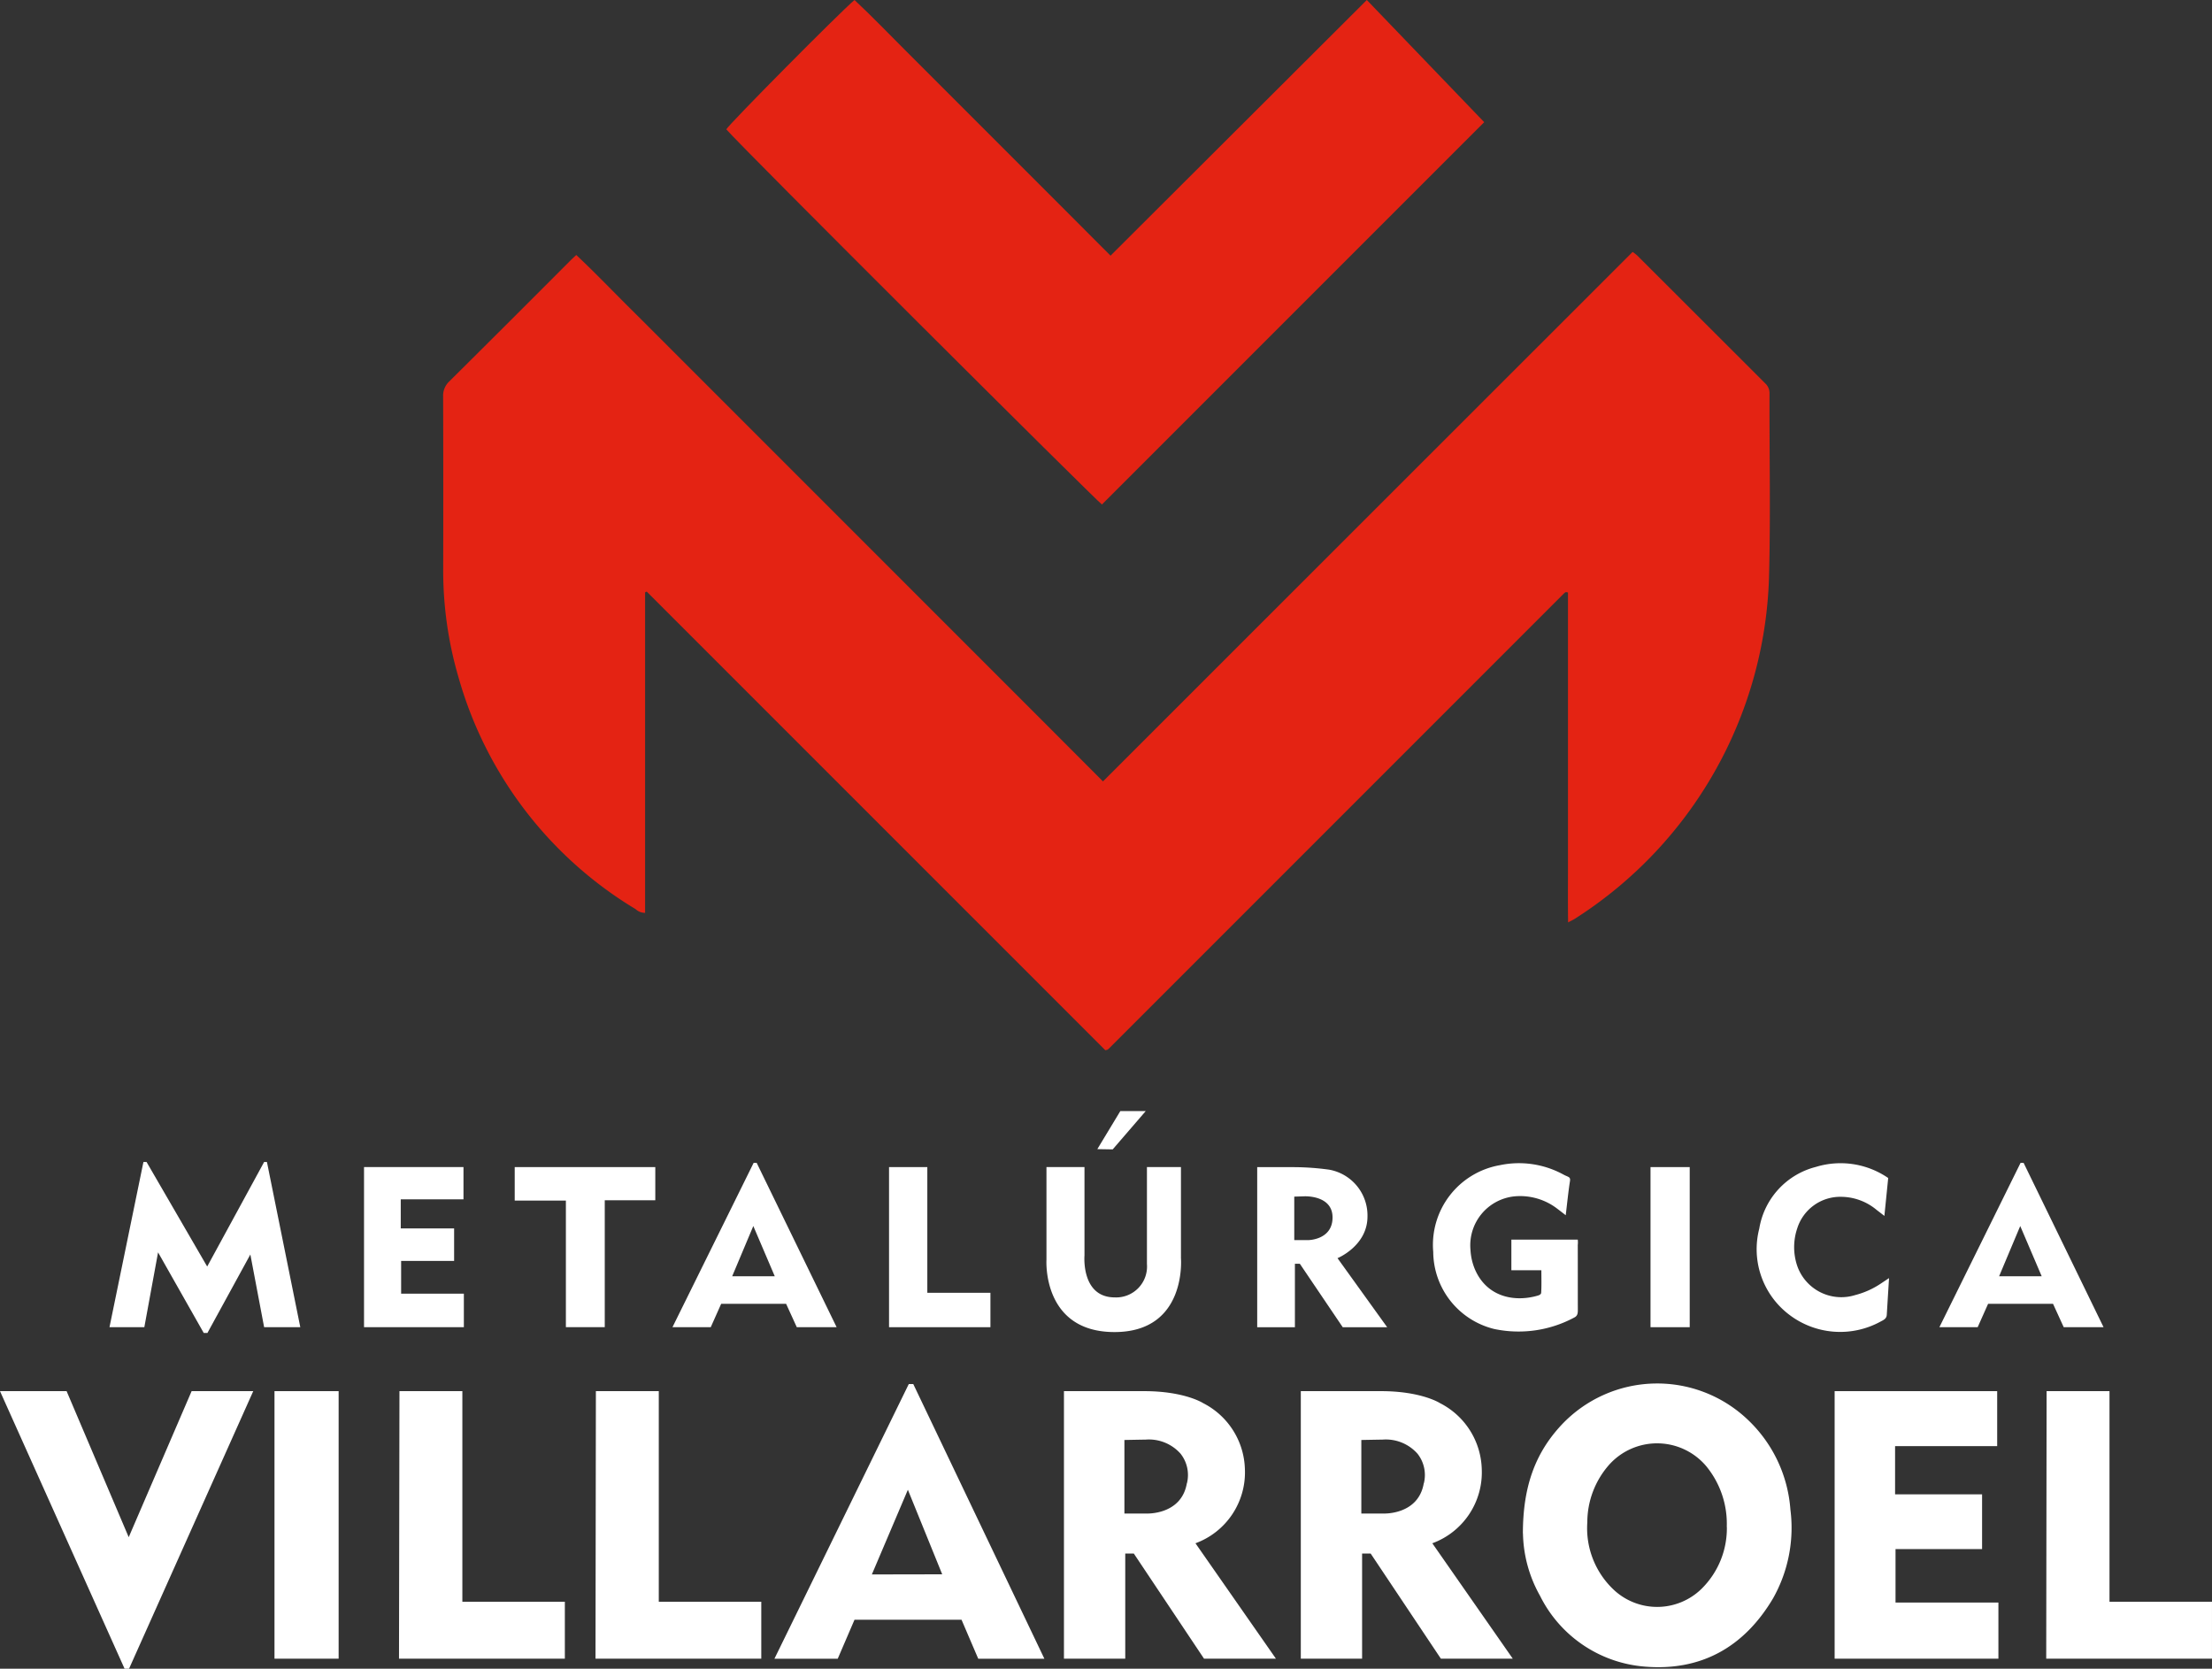
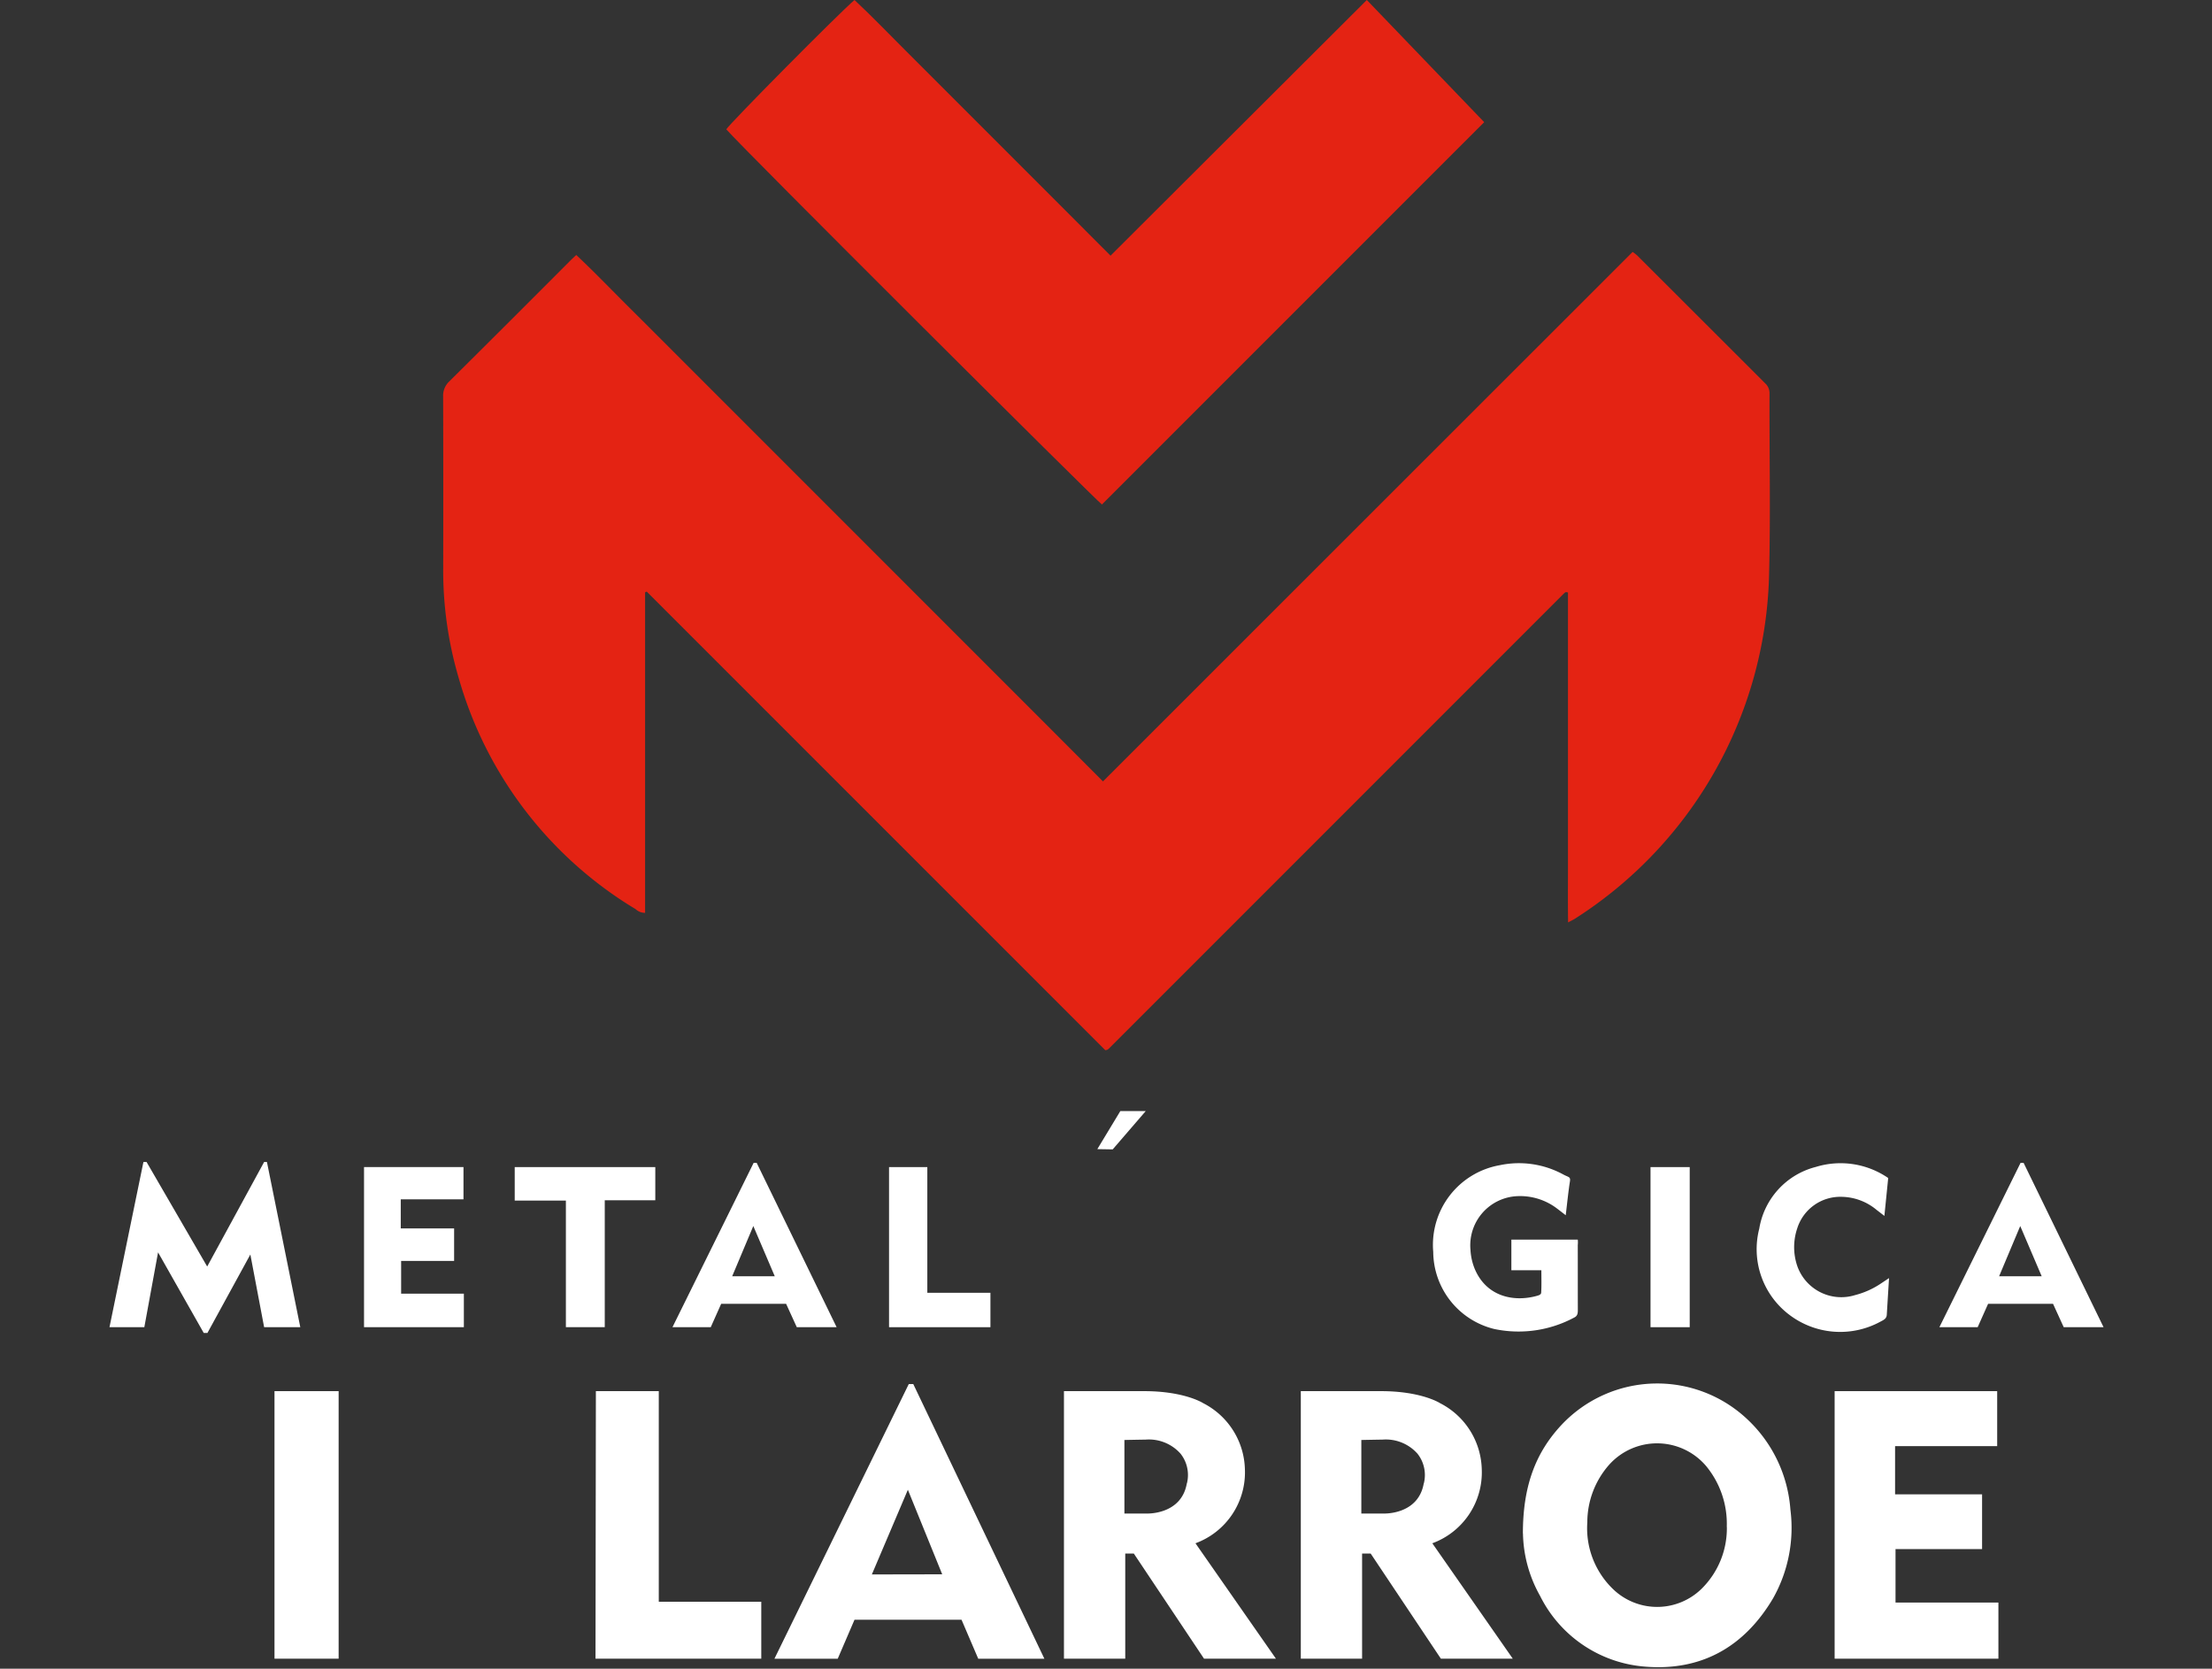
<svg xmlns="http://www.w3.org/2000/svg" id="footer_logo_escritorio" width="201" height="151.609" viewBox="0 0 201 151.609">
  <rect x="0" y="0" width="201" height="151.609" fill="#333333" stroke="none" />
  <path id="Trazado_620" data-name="Trazado 620" d="M128.575,111.412,86.9,69.739c-.047.024-.094.047-.147.071V98.926a1.251,1.251,0,0,1-.871-.341A35.986,35.986,0,0,1,69.807,77.562a34.479,34.479,0,0,1-1.4-9.925q.018-7.8-.006-15.594a1.776,1.776,0,0,1,.559-1.4q5.51-5.466,10.985-10.961c.159-.159.33-.312.553-.524,1.642,1.542,3.191,3.155,4.774,4.733,1.613,1.6,3.214,3.208,4.821,4.815l4.762,4.762,4.762,4.762,4.815,4.815,4.762,4.762,4.762,4.762,4.762,4.762q2.411,2.411,4.815,4.815c1.584,1.589,3.167,3.173,4.827,4.839Q152.452,62.9,176.488,38.88a4.648,4.648,0,0,1,.424.33q5.81,5.8,11.621,11.609a1.207,1.207,0,0,1,.394.924c-.018,5.575.106,11.156-.047,16.73A38.131,38.131,0,0,1,171.261,99.45c-.165.106-.341.188-.636.347-.029-1.748-.012-3.4-.012-5.051V69.821a1.3,1.3,0,0,0-.171-.029.14.14,0,0,0-.071.018.23.23,0,0,0-.059.047.413.413,0,0,1-.059.047l-.053.053-.106.106-.053.053-.053.053q-20.451,20.451-40.9,40.9l-.053.053-.053.053-.053.053a.527.527,0,0,1-.059.053.231.231,0,0,1-.059.047.62.62,0,0,1-.065.041.943.943,0,0,1-.171.035Z" transform="translate(-28.134 -15.992)" fill="#e42313" />
  <path id="Trazado_621" data-name="Trazado 621" d="M147.025,23.229C154.819,15.459,162.531,7.765,170.313,0c3.6,3.738,7.17,7.459,10.667,11.1L146.242,45.835c-.365-.206-32.8-32.519-34.132-34.085.271-.494,10.273-10.59,11.65-11.75,1.589,1.483,3.1,3.061,4.645,4.6s3.108,3.1,4.656,4.656l4.6,4.6,4.656,4.656c1.548,1.554,3.1,3.1,4.7,4.709Z" transform="translate(-46.113)" fill="#e42313" />
  <path id="Trazado_622" data-name="Trazado 622" d="M235.07,227.147c0-4.227,1.107-7.306,3.52-9.878a11.933,11.933,0,0,1,16.978-.4,12.474,12.474,0,0,1,3.809,8.094,13.037,13.037,0,0,1-1.589,8.1c-2.637,4.433-6.576,6.634-11.744,6.169a11.648,11.648,0,0,1-9.413-6.417,11.986,11.986,0,0,1-1.554-5.669Zm18.526-.595a8.242,8.242,0,0,0-1.872-5.528,5.847,5.847,0,0,0-8.8-.141,7.909,7.909,0,0,0-2,5.251,7.675,7.675,0,0,0,2.52,6.234,5.771,5.771,0,0,0,7.835-.171,7.71,7.71,0,0,0,2.325-5.645Z" transform="translate(-96.688 -87.824)" fill="#fff" />
  <path id="Trazado_623" data-name="Trazado 623" d="M233.267,184.258c-.3-.235-.512-.4-.724-.559a5.54,5.54,0,0,0-3.885-1.166,4.469,4.469,0,0,0-4.05,4.874,5.255,5.255,0,0,0,.4,1.754c1.083,2.52,3.585,3.008,5.693,2.4.147-.041.318-.112.33-.265.041-.595.018-1.36.018-2.043h-2.726v-2.784h6.034a2.314,2.314,0,0,1,0,.494c.006,1.966,0,3.938.006,5.9,0,.294-.024.542-.336.689a10.7,10.7,0,0,1-7.264,1.036,7.265,7.265,0,0,1-5.54-7,7.352,7.352,0,0,1,6.052-7.882,8.427,8.427,0,0,1,5.793.859c.447.241.648.183.577.612-.135.836-.265,2.1-.383,3.079Z" transform="translate(-90.988 -73.845)" fill="#fff" />
  <path id="Trazado_624" data-name="Trazado 624" d="M283.209,189.972c-.077,1.189-.141,2.255-.206,3.326-.024.377-.324.483-.583.624a7.634,7.634,0,0,1-8.33-.671,7.463,7.463,0,0,1-2.673-7.788,6.946,6.946,0,0,1,5.139-5.6,7.639,7.639,0,0,1,6.576,1.007c-.112,1.113-.224,2.225-.347,3.444-.283-.224-.494-.383-.706-.547a5.079,5.079,0,0,0-3.2-1.189,4.1,4.1,0,0,0-4.015,2.873,5.324,5.324,0,0,0-.018,3.344,4.238,4.238,0,0,0,5.292,2.708,7.567,7.567,0,0,0,2.331-1.048c.206-.135.406-.271.724-.483Z" transform="translate(-111.555 -73.843)" fill="#fff" />
-   <path id="Trazado_625" data-name="Trazado 625" d="M0,214.7l11.32,25.219h.406L23.012,214.7h-5.6l-5.716,13.269L6.052,214.7Z" transform="translate(0 -88.31)" fill="#fff" />
  <rect id="Rectángulo_568" data-name="Rectángulo 568" width="5.828" height="24.307" transform="translate(24.943 126.39)" fill="#fff" />
-   <path id="Trazado_626" data-name="Trazado 626" d="M61.631,214.7h5.716v19.132H76.66v5.175H61.59Z" transform="translate(-25.333 -88.31)" fill="#fff" />
  <path id="Trazado_627" data-name="Trazado 627" d="M91.955,214.7h5.716v19.132h9.313v5.175H91.92Z" transform="translate(-37.808 -88.31)" fill="#fff" />
-   <path id="Trazado_628" data-name="Trazado 628" d="M315.885,214.7H321.6v19.132h9.313v5.175H315.85Z" transform="translate(-129.914 -88.31)" fill="#fff" />
  <path id="Trazado_629" data-name="Trazado 629" d="M132.155,213.6h-.406L119.54,238.56h5.751l1.525-3.544h9.725l1.519,3.544h6.01Zm-3.762,17.3,3.273-7.694,3.12,7.682Z" transform="translate(-49.169 -87.857)" fill="#fff" />
  <path id="Trazado_630" data-name="Trazado 630" d="M176.18,228.522a6.861,6.861,0,0,0,4.492-6.752,6.936,6.936,0,0,0-3.785-5.975s-1.672-1.095-5.381-1.095H164.23v24.307H169.8v-9.554h.777l6.381,9.554h6.534l-7.311-10.484Zm-.783-5.451c-.494,2.9-3.673,2.749-3.673,2.749h-2v-6.682s.818-.018,1.931-.035a3.847,3.847,0,0,1,3.173,1.283,3.12,3.12,0,0,1,.577,2.69Z" transform="translate(-67.551 -88.31)" fill="#fff" />
  <path id="Trazado_631" data-name="Trazado 631" d="M212.74,228.522a6.861,6.861,0,0,0,4.492-6.752,6.936,6.936,0,0,0-3.785-5.975s-1.672-1.095-5.381-1.095H200.79v24.307h5.569v-9.554h.777l6.381,9.554h6.534l-7.311-10.484Zm-.777-5.451c-.494,2.9-3.673,2.749-3.673,2.749h-2v-6.682s.818-.018,1.931-.035a3.847,3.847,0,0,1,3.173,1.283,3.12,3.12,0,0,1,.577,2.69Z" transform="translate(-82.588 -88.31)" fill="#fff" />
  <path id="Trazado_632" data-name="Trazado 632" d="M283.19,214.7v24.307h14.882v-5.1h-9.348v-4.857h7.865v-4.974h-7.906v-4.38h9.278V214.7Z" transform="translate(-116.481 -88.31)" fill="#fff" />
  <path id="Trazado_633" data-name="Trazado 633" d="M16.9,194.341l3.085-15.011h.283l5.51,9.5,5.175-9.5h.253l3.032,15.011H30.952L29.7,187.736l-3.9,7.129h-.336l-4.15-7.323-1.248,6.8Z" transform="translate(-6.951 -73.761)" fill="#fff" />
  <path id="Trazado_634" data-name="Trazado 634" d="M56.19,180.12v14.546h9.072v-3.044h-5.7v-2.979h4.815v-2.949H59.528v-2.643h5.7V180.12Z" transform="translate(-23.112 -74.086)" fill="#fff" />
  <path id="Trazado_635" data-name="Trazado 635" d="M79.45,180.12v3.043H84.1v11.5h3.532V183.134h4.592V180.12Z" transform="translate(-32.679 -74.086)" fill="#fff" />
  <path id="Trazado_636" data-name="Trazado 636" d="M111.453,179.47h-.277L103.8,194.4h3.479l.948-2.125h5.9l.971,2.125h3.62l-7.264-14.929Zm-2.225,10.3,1.919-4.562,1.949,4.562Z" transform="translate(-42.695 -73.819)" fill="#fff" />
  <path id="Trazado_637" data-name="Trazado 637" d="M307.013,179.47h-.277L299.36,194.4h3.479l.948-2.125h5.9l.971,2.125h3.62Zm-2.225,10.3,1.919-4.562,1.949,4.562Z" transform="translate(-123.132 -73.819)" fill="#fff" />
  <path id="Trazado_638" data-name="Trazado 638" d="M137.23,180.12v14.546h9.213V191.54h-5.734V180.12Z" transform="translate(-56.445 -74.086)" fill="#fff" />
-   <path id="Trazado_639" data-name="Trazado 639" d="M161.526,180.12v8.418s-.418,6.57,6.181,6.57,6.04-6.711,6.04-6.711V180.12h-3.091v8.807a2.805,2.805,0,0,1-2.92,3.032c-3.085,0-2.755-3.815-2.755-3.815V180.12h-3.45Z" transform="translate(-66.436 -74.086)" fill="#fff" />
  <path id="Trazado_640" data-name="Trazado 640" d="M169.38,174.936l2.09-3.456h2.308l-3,3.479Z" transform="translate(-69.669 -70.533)" fill="#fff" />
-   <path id="Trazado_641" data-name="Trazado 641" d="M201.354,188.4s2.726-1.113,2.726-3.785a4.226,4.226,0,0,0-3.479-4.256,24.232,24.232,0,0,0-3.2-.23H194.06v14.546h3.426v-5.769h.447l3.9,5.769h4.038l-4.509-6.269Zm-2.673-1.642h-1.254v-3.95l.889-.029s2.59-.141,2.59,1.919S198.681,186.759,198.681,186.759Z" transform="translate(-79.82 -74.09)" fill="#fff" />
  <rect id="Rectángulo_569" data-name="Rectángulo 569" width="3.562" height="14.546" transform="translate(149.979 106.034)" fill="#fff" />
</svg>